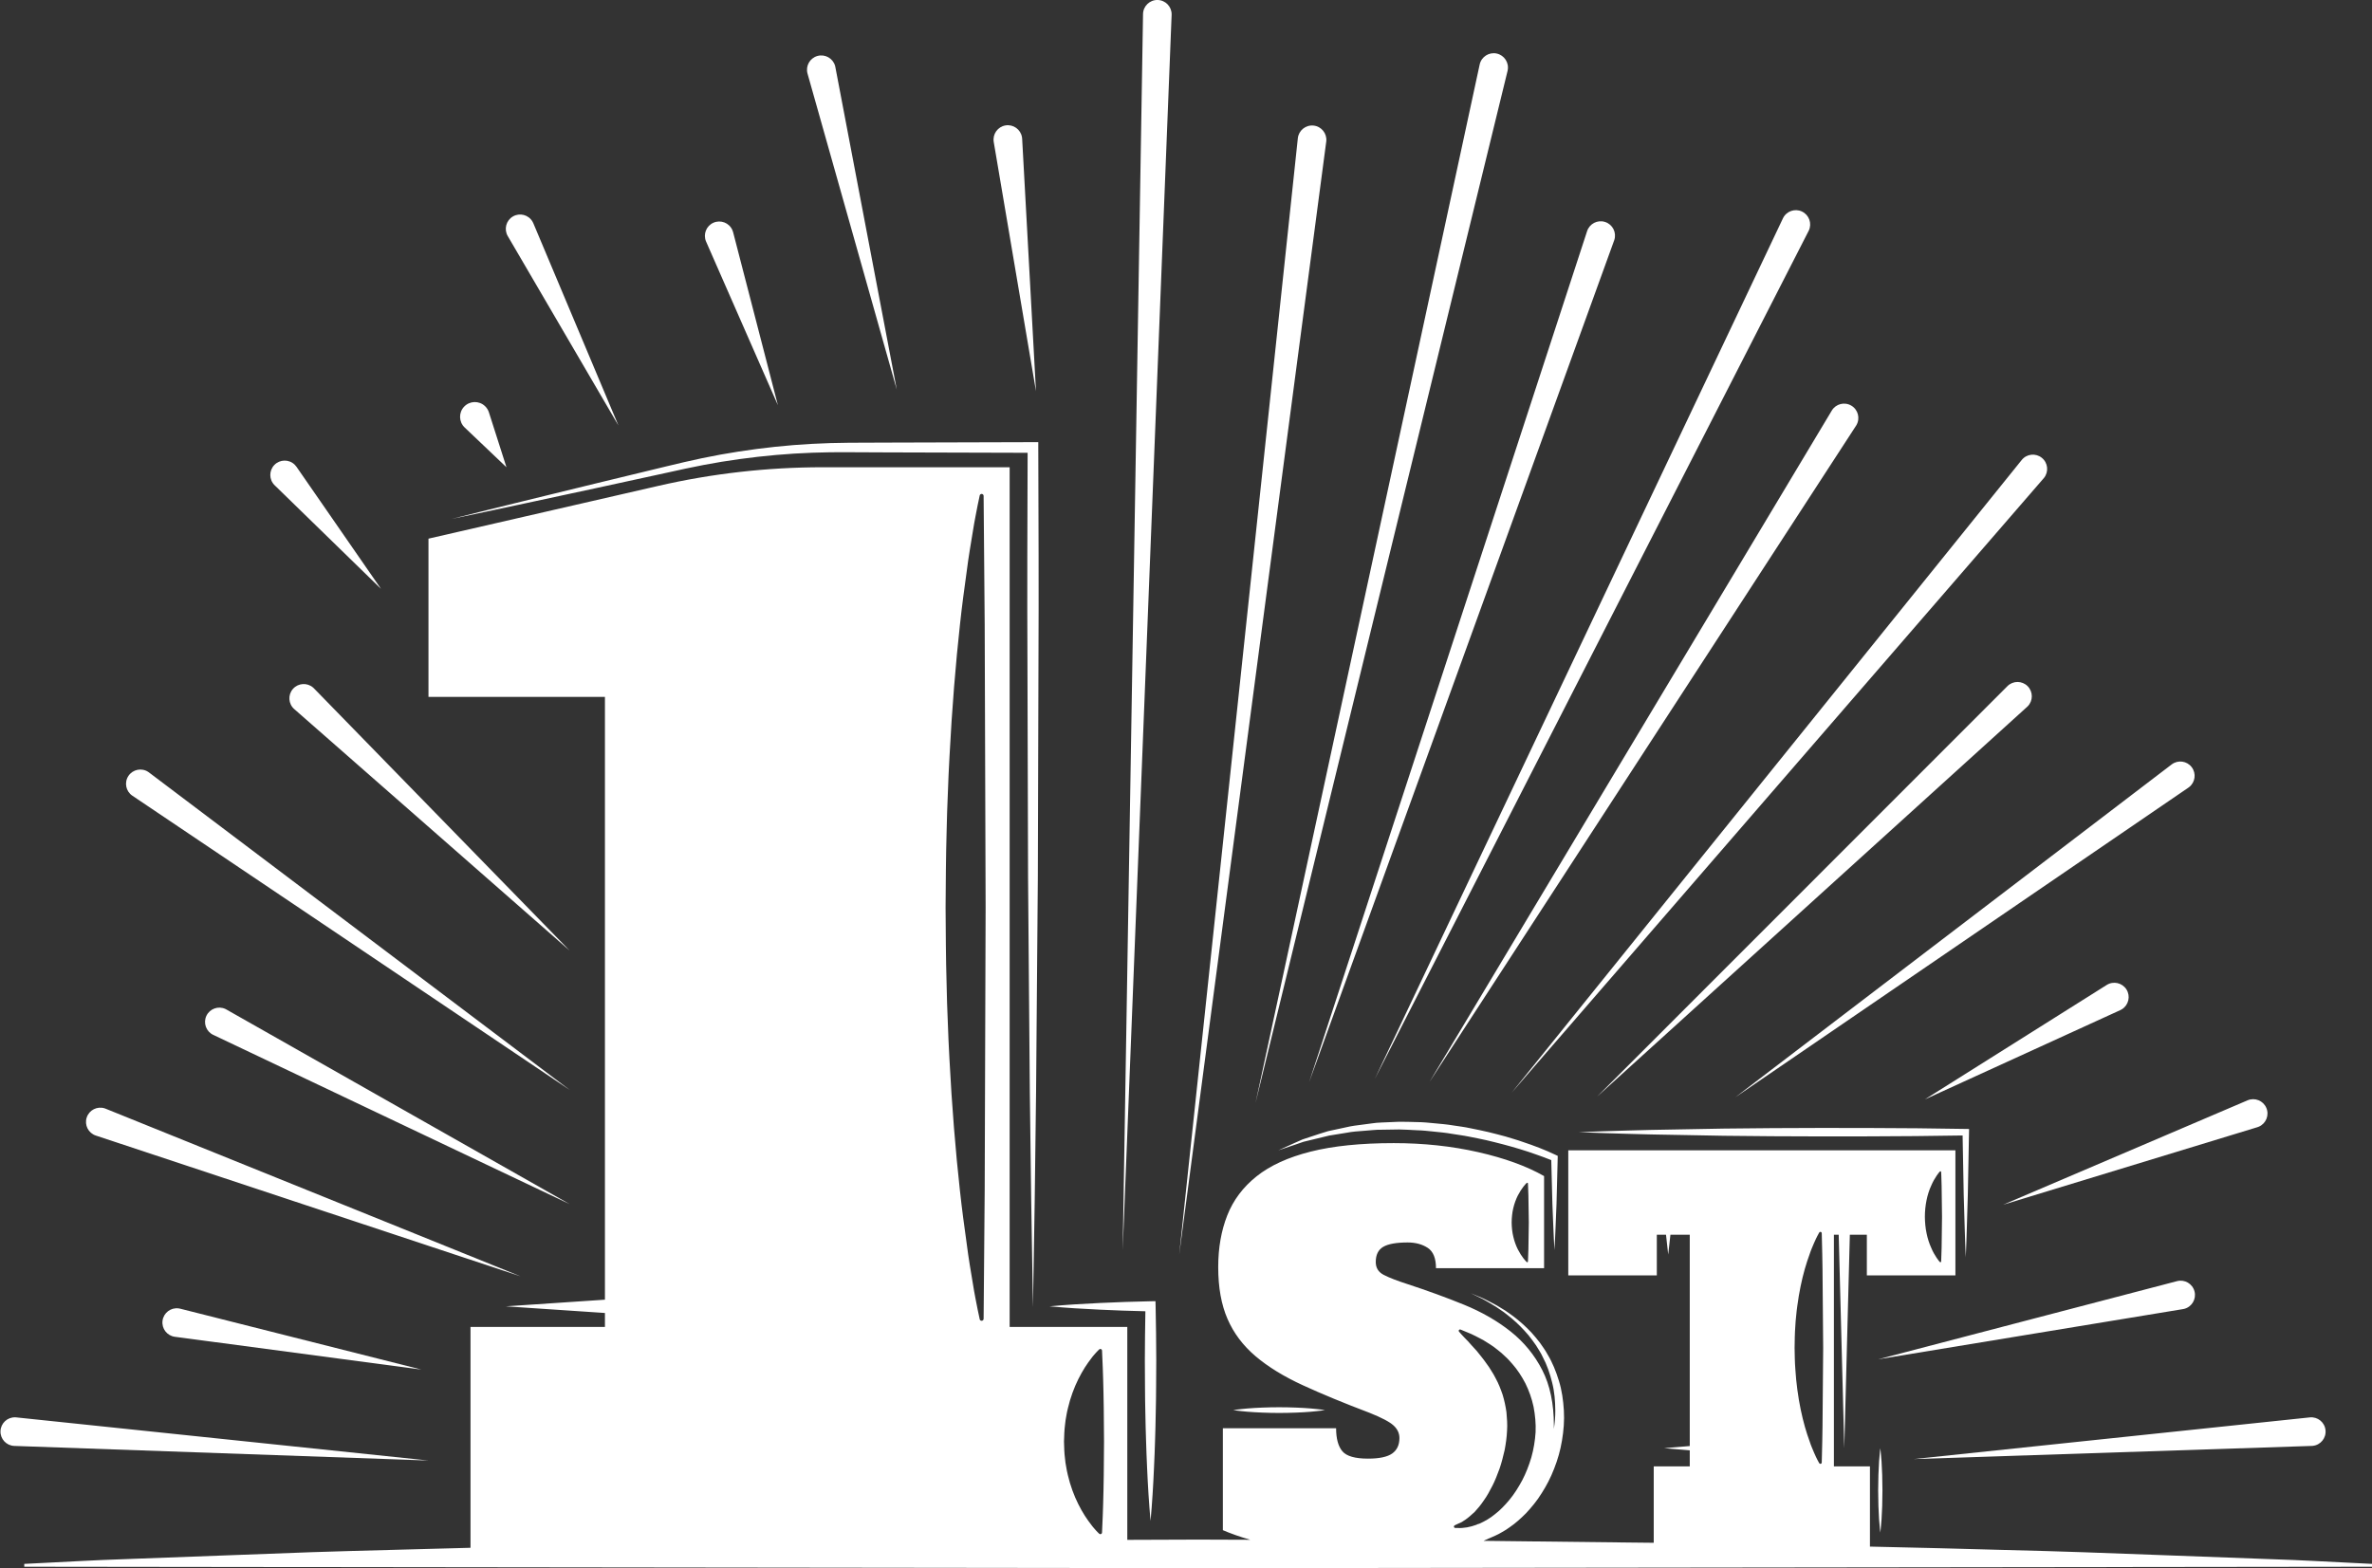
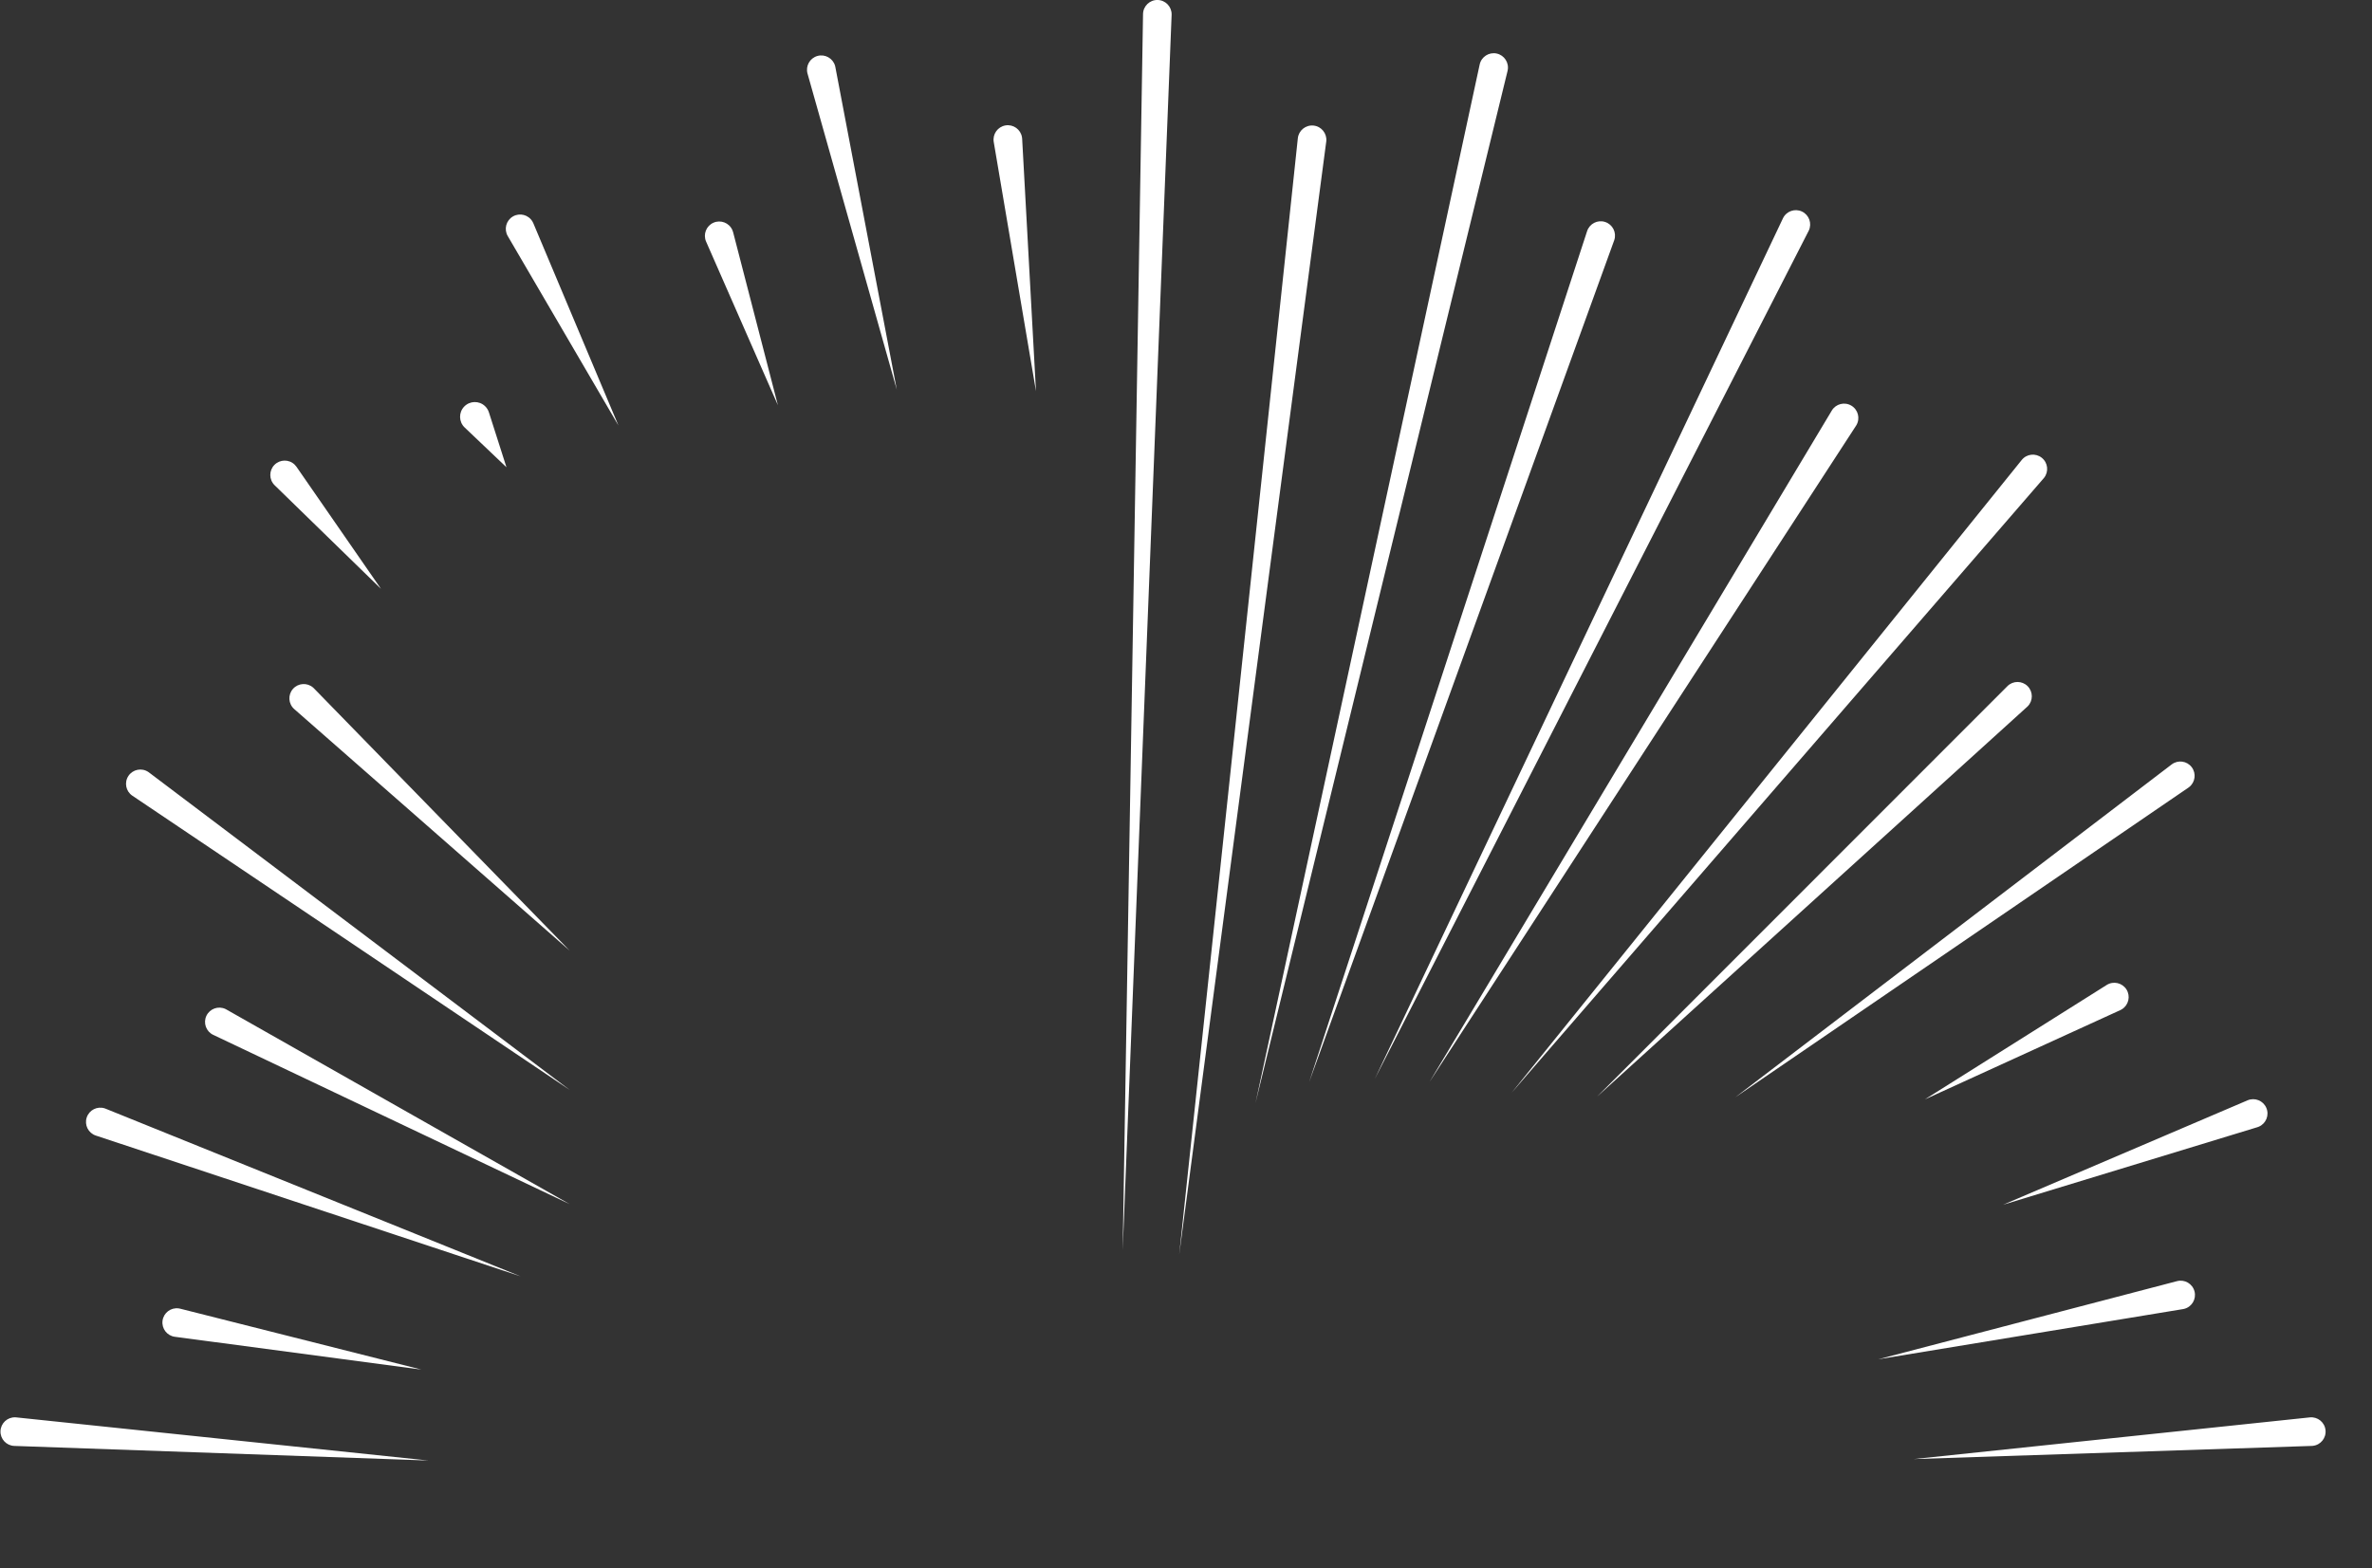
<svg xmlns="http://www.w3.org/2000/svg" fill="#000000" height="330.7" preserveAspectRatio="xMidYMid meet" version="1" viewBox="-0.1 -0.0 500.1 330.7" width="500.1" zoomAndPan="magnify">
  <rect x="-0.1" y="-0.0" width="500.1" height="330.7" fill="#333333" stroke="none" />
  <defs>
    <clipPath id="a">
      <path d="M 5 93 L 500 93 L 500 330.699 L 5 330.699 Z M 5 93" />
    </clipPath>
  </defs>
  <g>
    <g clip-path="url(#a)" id="change1_2">
-       <path d="M 125.496 102.953 C 115.383 105.121 105.281 107.324 95.152 109.426 C 105.184 106.898 115.234 104.473 125.277 102.008 L 140.355 98.359 C 142.871 97.758 145.383 97.148 147.938 96.621 C 150.477 96.09 153.035 95.629 155.605 95.23 C 160.738 94.434 165.914 93.879 171.109 93.602 C 176.316 93.305 181.5 93.359 186.66 93.336 L 217.684 93.246 L 218.805 93.242 L 218.805 94.367 L 218.871 117.027 C 218.914 124.582 218.855 132.137 218.844 139.691 L 218.711 185.012 L 218.34 230.336 L 218.055 252.996 L 217.684 275.656 L 217.312 252.996 L 217.023 230.336 L 216.652 185.012 L 216.523 139.691 C 216.512 132.137 216.453 124.582 216.496 117.027 L 216.559 95.488 L 186.66 95.402 L 178.906 95.367 C 176.328 95.348 173.766 95.371 171.195 95.469 C 166.059 95.652 160.934 96.113 155.836 96.812 C 153.289 97.164 150.746 97.574 148.223 98.059 C 145.699 98.531 143.176 99.102 140.652 99.656 Z M 231.824 276.188 C 228.273 276.023 224.723 275.809 221.172 275.484 C 224.723 275.156 228.273 274.941 231.824 274.777 C 235.375 274.605 238.926 274.488 242.477 274.414 L 243.516 274.395 L 243.543 275.484 C 243.641 279.254 243.652 283.027 243.68 286.797 L 243.648 292.457 C 243.645 294.34 243.609 296.227 243.566 298.113 C 243.527 300 243.5 301.883 243.426 303.77 C 243.359 305.656 243.309 307.543 243.207 309.43 C 243.047 313.199 242.816 316.973 242.477 320.742 C 242.137 316.973 241.906 313.199 241.742 309.43 C 241.645 307.543 241.594 305.656 241.527 303.77 C 241.453 301.883 241.426 300 241.383 298.113 C 241.34 296.227 241.309 294.34 241.305 292.457 L 241.273 286.797 C 241.297 283.375 241.312 279.949 241.387 276.523 C 238.199 276.453 235.012 276.344 231.824 276.188 Z M 272.957 241.395 L 269.41 242.586 L 272.824 241.039 L 274.547 240.277 L 276.332 239.688 C 277.523 239.305 278.715 238.879 279.922 238.539 L 283.613 237.746 C 284.84 237.441 286.09 237.301 287.34 237.141 C 288.59 237.008 289.836 236.75 291.098 236.723 L 294.879 236.562 C 296.141 236.543 297.398 236.609 298.66 236.633 C 299.926 236.633 301.18 236.773 302.434 236.891 C 303.688 237.008 304.945 237.109 306.188 237.32 C 307.434 237.52 308.688 237.652 309.918 237.93 C 311.152 238.191 312.391 238.418 313.613 238.715 C 314.836 239.031 316.062 239.309 317.273 239.656 C 318.477 240.035 319.691 240.355 320.879 240.785 C 322.074 241.18 323.258 241.602 324.434 242.059 C 325.613 242.516 326.758 243.016 327.922 243.566 L 328.328 243.758 L 328.316 244.184 L 328.066 253.898 C 327.922 257.137 327.832 260.375 327.633 263.613 C 327.434 260.375 327.344 257.137 327.199 253.898 L 326.961 244.648 C 325.965 244.242 324.926 243.867 323.895 243.504 C 322.734 243.086 321.562 242.699 320.379 242.34 C 319.203 241.953 318 241.668 316.812 241.328 C 315.621 240.996 314.414 240.734 313.219 240.434 C 312.016 240.152 310.797 239.941 309.59 239.691 C 308.379 239.438 307.148 239.305 305.934 239.094 C 304.719 238.875 303.488 238.766 302.262 238.641 C 301.035 238.512 299.809 238.375 298.574 238.348 C 297.344 238.293 296.109 238.195 294.879 238.184 L 291.18 238.242 C 289.941 238.211 288.719 238.402 287.484 238.469 C 286.254 238.562 285.016 238.637 283.805 238.879 L 280.141 239.473 L 276.527 240.348 L 274.715 240.785 Z M 262.93 297.711 C 262.023 297.645 261.266 297.535 260.738 297.484 C 260.211 297.418 259.906 297.367 259.906 297.367 C 259.906 297.367 260.211 297.312 260.738 297.25 C 261.266 297.199 262.023 297.09 262.93 297.023 C 264.746 296.871 267.164 296.77 269.582 296.766 C 272.004 296.77 274.422 296.867 276.234 297.02 C 277.141 297.09 277.898 297.199 278.426 297.25 C 278.957 297.312 279.258 297.367 279.258 297.367 C 279.258 297.367 278.957 297.422 278.426 297.484 C 277.898 297.535 277.141 297.645 276.234 297.715 C 274.422 297.867 272.004 297.965 269.582 297.969 C 267.164 297.965 264.746 297.863 262.93 297.711 Z M 396.336 305.398 C 396.336 305.398 396.473 306.512 396.594 308.18 C 396.707 309.848 396.785 312.074 396.785 314.297 C 396.785 316.523 396.711 318.75 396.594 320.418 C 396.477 322.086 396.336 323.199 396.336 323.199 C 396.336 323.199 396.195 322.086 396.074 320.418 C 395.961 318.75 395.887 316.523 395.883 314.297 C 395.887 312.074 395.961 309.848 396.074 308.18 C 396.195 306.512 396.336 305.398 396.336 305.398 Z M 342.938 239.102 C 339.535 238.996 336.133 238.91 332.734 238.758 C 336.133 238.605 339.535 238.52 342.938 238.414 C 346.336 238.297 349.738 238.25 353.137 238.188 L 363.34 238 L 373.543 237.902 C 380.344 237.871 387.145 237.84 393.949 237.875 C 400.75 237.895 407.551 237.945 414.352 238.074 L 415.051 238.086 L 415.035 238.758 L 414.785 251.945 C 414.641 256.34 414.555 260.734 414.352 265.133 C 414.152 260.734 414.066 256.34 413.918 251.945 L 413.684 239.453 C 407.105 239.57 400.527 239.621 393.949 239.641 C 387.145 239.676 380.344 239.645 373.543 239.613 L 363.34 239.516 L 353.137 239.328 C 349.738 239.266 346.336 239.219 342.938 239.102 Z M 378.41 279.73 C 378.445 278.984 378.508 278.246 378.59 277.516 C 378.664 276.789 378.727 276.066 378.84 275.359 C 379.211 272.523 379.773 269.879 380.414 267.609 C 380.727 266.477 381.094 265.438 381.422 264.516 C 381.719 263.594 382.086 262.789 382.363 262.129 C 382.629 261.469 382.926 260.949 383.09 260.594 C 383.27 260.238 383.383 260.051 383.383 260.051 L 383.469 259.91 C 383.551 259.781 383.723 259.738 383.852 259.82 C 383.938 259.871 383.984 259.961 383.988 260.051 C 383.988 260.051 384.004 260.809 384.039 262.129 C 384.059 263.453 384.137 265.344 384.148 267.609 C 384.188 272.145 384.238 278.191 384.289 284.238 C 384.238 290.285 384.188 296.336 384.148 300.871 C 384.137 303.137 384.059 305.027 384.039 306.352 C 384.004 307.672 383.988 308.43 383.988 308.43 C 383.984 308.582 383.855 308.707 383.699 308.703 C 383.602 308.699 383.516 308.648 383.469 308.57 L 383.383 308.43 C 383.383 308.43 383.27 308.238 383.09 307.887 C 382.93 307.531 382.629 307.012 382.371 306.352 C 382.094 305.688 381.727 304.887 381.434 303.965 C 381.105 303.043 380.738 302.004 380.43 300.871 C 379.789 298.602 379.227 295.957 378.852 293.121 C 378.66 291.707 378.508 290.238 378.422 288.754 C 378.305 287.266 378.289 285.754 378.262 284.238 C 378.289 282.73 378.297 281.215 378.41 279.73 Z M 306.582 321.684 L 306.711 321.613 C 306.711 321.613 306.93 321.5 307.344 321.316 C 307.539 321.223 307.816 321.133 308.09 320.977 C 308.34 320.801 308.609 320.625 308.891 320.453 C 309.473 320.051 310.137 319.465 310.809 318.84 C 311.465 318.141 312.121 317.348 312.746 316.41 C 313.395 315.52 313.98 314.445 314.547 313.332 C 315.121 312.223 315.59 310.977 316.055 309.723 C 316.5 308.453 316.82 307.113 317.133 305.781 C 317.387 304.434 317.578 303.082 317.637 301.738 C 317.734 300.398 317.625 299.094 317.512 297.809 C 317.332 296.539 317.066 295.305 316.699 294.102 C 316.289 292.926 315.844 291.746 315.238 290.664 C 314.957 290.105 314.656 289.566 314.316 289.062 C 314.004 288.531 313.672 288.027 313.309 287.559 C 312.637 286.574 311.895 285.711 311.242 284.883 C 310.523 284.156 309.926 283.398 309.379 282.824 C 308.812 282.293 308.387 281.777 308.078 281.465 C 307.777 281.125 307.617 280.941 307.617 280.941 L 307.52 280.832 C 307.414 280.711 307.426 280.531 307.543 280.43 C 307.629 280.355 307.742 280.34 307.84 280.383 C 307.84 280.383 308.66 280.723 310.102 281.32 C 310.809 281.648 311.645 282.094 312.613 282.598 C 313.531 283.18 314.609 283.789 315.645 284.66 C 316.191 285.055 316.707 285.535 317.23 286.039 C 317.781 286.52 318.281 287.086 318.785 287.672 C 319.816 288.836 320.715 290.219 321.504 291.723 C 322.258 293.246 322.852 294.91 323.227 296.656 C 323.562 298.406 323.738 300.219 323.656 302.031 C 323.539 303.836 323.246 305.629 322.762 307.336 C 322.258 309.039 321.621 310.672 320.84 312.168 C 320.039 313.652 319.172 315.043 318.184 316.238 C 317.195 317.43 316.172 318.496 315.09 319.32 C 314.047 320.191 312.938 320.797 311.934 321.266 C 311.859 321.293 311.789 321.32 311.719 321.348 C 311.434 321.43 311.281 321.473 311.281 321.473 L 311.293 321.516 C 310.52 321.801 309.809 321.988 309.188 322.098 C 308.781 322.148 308.422 322.191 308.109 322.227 C 307.805 322.25 307.555 322.227 307.344 322.23 C 306.934 322.223 306.711 322.219 306.711 322.219 C 306.555 322.215 306.43 322.086 306.43 321.93 C 306.434 321.82 306.492 321.73 306.582 321.684 Z M 199.484 175.16 C 199.531 172.492 199.633 169.844 199.742 167.23 C 199.84 164.613 199.938 162.027 200.09 159.484 C 200.617 149.316 201.402 139.824 202.297 131.691 C 202.73 127.625 203.246 123.898 203.703 120.59 C 204.117 117.285 204.633 114.406 205.016 112.031 C 205.383 109.66 205.801 107.797 206.027 106.523 C 206.293 105.254 206.438 104.578 206.438 104.578 L 206.453 104.492 C 206.5 104.27 206.723 104.121 206.949 104.172 C 207.145 104.211 207.277 104.383 207.281 104.578 C 207.281 104.578 207.371 115.422 207.508 131.691 C 207.559 147.961 207.633 169.652 207.703 191.348 C 207.633 213.039 207.562 234.73 207.508 251 C 207.371 267.27 207.281 278.117 207.281 278.117 C 207.277 278.348 207.09 278.535 206.859 278.531 C 206.66 278.531 206.492 278.387 206.453 278.199 L 206.438 278.117 C 206.438 278.117 206.293 277.441 206.023 276.168 C 205.793 274.898 205.375 273.031 205.008 270.66 C 204.617 268.289 204.105 265.406 203.691 262.102 C 203.227 258.797 202.715 255.066 202.277 251 C 201.379 242.867 200.594 233.375 200.07 223.207 C 199.914 220.664 199.828 218.082 199.727 215.465 C 199.609 212.848 199.523 210.199 199.477 207.531 C 199.312 202.191 199.301 196.77 199.262 191.348 C 199.305 185.922 199.324 180.5 199.484 175.16 Z M 224.449 300.422 C 224.496 299.832 224.598 299.246 224.703 298.668 C 224.805 298.09 224.902 297.516 225.055 296.957 C 225.582 294.707 226.367 292.605 227.262 290.809 C 227.715 289.906 228.18 289.082 228.641 288.352 C 229.09 287.621 229.594 286.984 229.98 286.457 C 230.344 285.934 230.766 285.52 230.992 285.238 C 231.238 284.957 231.402 284.809 231.402 284.809 L 231.656 284.566 C 231.797 284.438 232.02 284.441 232.152 284.586 C 232.211 284.648 232.242 284.727 232.246 284.809 C 232.246 284.809 232.27 285.406 232.316 286.457 C 232.352 287.508 232.445 289.008 232.48 290.809 C 232.516 292.605 232.594 294.707 232.609 296.957 C 232.629 299.207 232.648 301.605 232.668 304.004 C 232.648 306.402 232.629 308.805 232.609 311.051 C 232.598 313.301 232.516 315.402 232.48 317.199 C 232.445 319 232.352 320.5 232.316 321.551 C 232.27 322.598 232.246 323.199 232.246 323.199 C 232.234 323.391 232.074 323.539 231.883 323.531 C 231.797 323.527 231.719 323.492 231.66 323.441 L 231.402 323.199 C 231.402 323.199 231.238 323.051 230.988 322.77 C 230.758 322.484 230.34 322.074 229.973 321.551 C 229.582 321.023 229.078 320.387 228.629 319.656 C 228.16 318.926 227.695 318.102 227.242 317.199 C 226.344 315.402 225.559 313.301 225.035 311.051 C 224.879 310.488 224.797 309.918 224.691 309.34 C 224.574 308.762 224.488 308.172 224.441 307.586 C 224.277 306.402 224.266 305.203 224.227 304.004 C 224.27 302.805 224.289 301.605 224.449 300.422 Z M 318.699 256.266 C 318.742 255.762 318.844 255.262 318.953 254.777 C 319.18 253.812 319.516 252.91 319.898 252.141 C 320.297 251.367 320.719 250.723 321.07 250.273 C 321.414 249.82 321.684 249.562 321.684 249.562 L 321.789 249.465 C 321.848 249.406 321.945 249.406 322.004 249.469 C 322.027 249.496 322.043 249.531 322.047 249.562 C 322.047 249.562 322.102 250.594 322.141 252.141 C 322.164 253.684 322.195 255.742 322.227 257.805 C 322.195 259.863 322.164 261.922 322.141 263.469 C 322.102 265.012 322.047 266.043 322.047 266.043 C 322.039 266.129 321.969 266.191 321.883 266.188 C 321.848 266.184 321.812 266.168 321.785 266.145 L 321.684 266.043 C 321.684 266.043 321.414 265.785 321.074 265.336 C 320.723 264.883 320.305 264.242 319.91 263.469 C 319.523 262.695 319.188 261.793 318.965 260.828 C 318.848 260.348 318.754 259.848 318.703 259.34 C 318.637 258.836 318.625 258.32 318.609 257.805 C 318.625 257.289 318.629 256.773 318.699 256.266 Z M 407.035 250.105 C 407.398 249.219 407.848 248.48 408.191 247.965 C 408.535 247.445 408.805 247.152 408.805 247.152 L 408.891 247.055 C 408.949 246.988 409.051 246.984 409.113 247.043 C 409.145 247.074 409.164 247.113 409.164 247.152 C 409.164 247.152 409.223 248.332 409.262 250.105 C 409.285 251.875 409.316 254.234 409.344 256.598 C 409.316 258.961 409.285 261.32 409.262 263.094 C 409.223 264.863 409.164 266.043 409.164 266.043 C 409.16 266.129 409.086 266.195 409 266.191 C 408.957 266.191 408.918 266.172 408.891 266.141 L 408.805 266.043 C 408.805 266.043 408.535 265.746 408.195 265.23 C 407.852 264.715 407.406 263.977 407.047 263.094 C 406.855 262.648 406.648 262.168 406.496 261.66 C 406.34 261.156 406.191 260.621 406.086 260.066 C 405.969 259.512 405.875 258.941 405.824 258.359 C 405.758 257.777 405.746 257.188 405.73 256.598 C 405.73 254.234 406.215 251.875 407.035 250.105 Z M 494.441 329.52 C 490.816 329.363 485.496 329.02 478.73 328.805 C 471.965 328.555 463.746 328.25 454.32 327.898 C 444.895 327.539 434.262 327.133 422.656 326.867 C 413.695 326.621 404.152 326.359 394.148 326.152 L 394.148 309.23 L 386.551 309.23 L 386.551 260.387 L 387.562 260.387 L 388.738 305.398 L 389.91 260.387 L 393.496 260.387 L 393.496 268.961 L 412.168 268.961 L 412.168 242.586 L 330.547 242.586 L 330.547 268.961 L 349.215 268.961 L 349.215 260.387 L 351.152 260.387 L 351.617 264.562 L 352.082 260.387 L 356.16 260.387 L 356.16 304.945 L 350.75 305.398 L 356.16 305.852 L 356.16 309.23 L 348.566 309.23 L 348.566 325.348 C 346.844 325.328 345.117 325.309 343.383 325.293 C 336.133 325.211 328.762 325.125 321.301 325.039 C 318.441 325 315.57 324.969 312.688 324.938 C 313.062 324.777 313.43 324.609 313.785 324.434 C 313.824 324.422 313.863 324.41 313.902 324.395 C 314.258 324.25 314.695 324.051 315.164 323.84 C 315.652 323.637 316.125 323.363 316.637 323.066 C 317.16 322.785 317.691 322.438 318.242 322.035 C 319.367 321.273 320.508 320.254 321.668 319.09 C 322.781 317.879 323.934 316.523 324.91 314.934 C 325.918 313.367 326.836 311.629 327.555 309.746 C 328.297 307.871 328.883 305.867 329.219 303.789 C 329.57 301.715 329.75 299.57 329.617 297.441 C 329.488 295.316 329.199 293.191 328.57 291.191 C 327.961 289.195 327.188 287.281 326.156 285.59 C 325.695 284.707 325.09 283.941 324.562 283.152 C 323.977 282.41 323.391 281.688 322.789 281.023 C 321.551 279.711 320.281 278.582 319.035 277.641 C 318.398 277.191 317.809 276.73 317.211 276.348 C 316.602 275.977 316.027 275.629 315.488 275.301 C 314.387 274.68 313.391 274.211 312.586 273.805 C 310.918 273.105 309.965 272.707 309.965 272.707 C 309.965 272.707 310.895 273.156 312.516 273.945 C 313.297 274.395 314.262 274.914 315.312 275.586 C 315.828 275.941 316.379 276.316 316.957 276.711 C 317.523 277.121 318.082 277.605 318.684 278.082 C 319.852 279.07 321.027 280.242 322.156 281.574 C 322.707 282.25 323.23 282.977 323.754 283.723 C 324.219 284.512 324.762 285.27 325.148 286.137 C 326.047 287.801 326.676 289.66 327.148 291.57 C 327.641 293.48 327.797 295.492 327.809 297.48 C 327.82 298.777 327.703 300.074 327.504 301.344 C 327.508 301.117 327.512 300.887 327.512 300.652 C 327.512 296.023 326.695 292.117 325.066 288.934 C 323.438 285.75 321.215 283.035 318.395 280.793 C 315.57 278.551 312.297 276.668 308.57 275.148 C 304.844 273.629 300.883 272.184 296.684 270.809 C 294.441 270.086 292.762 269.434 291.641 268.852 C 290.516 268.273 289.957 267.371 289.957 266.141 C 289.957 264.621 290.48 263.555 291.531 262.938 C 292.578 262.324 294.297 262.016 296.684 262.016 C 298.348 262.016 299.762 262.395 300.918 263.156 C 302.074 263.914 302.656 265.344 302.656 267.441 L 325.445 267.441 L 325.445 248.016 C 321.758 245.918 317.125 244.234 311.555 242.969 C 305.984 241.703 300.051 241.066 293.754 241.066 C 286.809 241.066 280.965 241.664 276.227 242.859 C 271.484 244.055 267.688 245.789 264.828 248.07 C 261.973 250.348 259.91 253.098 258.645 256.316 C 257.379 259.539 256.742 263.172 256.742 267.227 C 256.742 271.496 257.395 275.133 258.699 278.133 C 260 281.137 261.973 283.762 264.613 286.004 C 267.254 288.246 270.582 290.289 274.598 292.133 C 278.613 293.98 283.297 295.914 288.652 297.941 C 291.188 298.957 292.867 299.84 293.699 300.602 C 294.531 301.359 294.949 302.246 294.949 303.258 C 294.949 304.707 294.441 305.793 293.43 306.516 C 292.414 307.238 290.715 307.602 288.328 307.602 C 285.578 307.602 283.77 307.078 282.902 306.027 C 282.031 304.98 281.598 303.367 281.598 301.195 L 257.723 301.195 L 257.723 322.688 C 259.391 323.406 261.316 324.082 263.492 324.715 C 259.832 324.703 256.172 324.688 252.508 324.676 C 247.527 324.691 242.547 324.711 237.574 324.73 L 237.574 279.824 L 212.77 279.824 L 212.77 98.535 L 173.359 98.535 C 161.68 98.535 150.039 99.855 138.656 102.473 L 90.238 113.594 L 90.238 146.961 L 127.441 146.961 L 127.441 274.082 L 106.539 275.484 L 127.441 276.887 L 127.441 279.824 L 99.098 279.824 L 99.098 326.402 C 93.324 326.559 87.734 326.707 82.355 326.852 C 76.555 327.02 70.996 327.133 65.711 327.328 C 60.422 327.523 55.406 327.711 50.695 327.887 C 41.27 328.238 33.051 328.547 26.281 328.797 C 19.516 329.016 14.199 329.359 10.574 329.52 C 6.949 329.699 5.016 329.797 5.016 329.797 L 5.016 330.398 C 5.016 330.398 128.762 330.551 252.508 330.699 C 376.254 330.551 500 330.398 500 330.398 L 500 329.797 C 500 329.797 498.066 329.699 494.441 329.52" fill="#ffffff" />
-     </g>
+       </g>
    <g id="change1_1">
      <path d="M 475.824 237.711 C 475.926 237.68 476.031 237.641 476.133 237.598 C 477.664 236.945 478.379 235.168 477.723 233.637 C 477.066 232.102 475.293 231.391 473.758 232.043 L 422.23 254.059 Z M 461.414 166.008 C 462.742 164.996 462.996 163.102 461.984 161.777 C 460.973 160.453 459.082 160.199 457.758 161.211 L 365.773 231.391 L 461.289 166.098 C 461.328 166.07 461.379 166.035 461.414 166.008 Z M 430.844 100.785 C 431.887 99.488 431.684 97.59 430.387 96.547 C 429.09 95.5 427.191 95.703 426.148 97.004 L 318.609 230.434 L 430.773 100.867 C 430.793 100.844 430.824 100.812 430.844 100.785 Z M 381.254 48.629 C 381.969 47.121 381.324 45.324 379.82 44.609 C 378.316 43.898 376.52 44.539 375.805 46.043 L 289.742 227.551 L 381.215 48.707 C 381.227 48.684 381.242 48.648 381.254 48.629 Z M 317.762 14.875 C 318.113 13.246 317.078 11.645 315.453 11.289 C 313.824 10.941 312.219 11.977 311.867 13.602 L 264.609 232.586 L 317.746 14.953 C 317.75 14.934 317.758 14.898 317.762 14.875 Z M 243.953 -0.004 C 242.289 -0.031 240.918 1.297 240.891 2.961 L 236.605 263.613 L 246.918 3.133 C 246.918 3.113 246.918 3.078 246.918 3.062 C 246.945 1.395 245.617 0.023 243.953 -0.004 Z M 175.965 13.887 C 175.512 12.285 173.844 11.352 172.238 11.805 C 170.637 12.258 169.703 13.926 170.156 15.527 L 188.969 82.156 L 176.023 14.145 C 176.008 14.062 175.988 13.973 175.965 13.887 Z M 112.172 46.734 C 111.328 45.293 109.48 44.809 108.039 45.648 C 106.598 46.492 106.113 48.34 106.953 49.781 L 130.281 89.715 L 112.348 47.086 C 112.297 46.973 112.234 46.844 112.172 46.734 Z M 80.227 124.18 L 62.41 98.438 C 62.301 98.285 62.172 98.129 62.031 97.992 C 60.836 96.824 58.918 96.852 57.75 98.047 C 56.582 99.246 56.605 101.164 57.805 102.332 Z M 31.172 162.797 C 29.789 161.867 27.914 162.234 26.984 163.617 C 26.055 164.996 26.422 166.871 27.805 167.801 L 120.023 229.852 L 31.305 162.891 C 31.266 162.863 31.215 162.824 31.172 162.797 Z M 21.996 233.742 C 20.414 233.219 18.707 234.074 18.184 235.656 C 17.66 237.238 18.516 238.945 20.098 239.469 L 109.648 269.156 L 22.176 233.809 C 22.121 233.785 22.055 233.762 21.996 233.742 Z M 460.422 276.012 C 462.035 275.59 463 273.941 462.578 272.328 C 462.156 270.715 460.508 269.75 458.895 270.172 L 395.883 286.652 L 460.148 276.07 C 460.238 276.055 460.336 276.035 460.422 276.012 Z M 448.234 208.664 C 447.344 207.25 445.477 206.824 444.066 207.715 L 405.73 231.844 L 446.93 213.02 C 447.047 212.969 447.176 212.898 447.285 212.828 C 448.695 211.941 449.121 210.074 448.234 208.664 Z M 427.395 148.965 C 428.57 147.789 428.57 145.879 427.391 144.699 C 426.215 143.523 424.305 143.523 423.129 144.703 L 336.621 231.258 L 427.285 149.066 C 427.32 149.039 427.359 149 427.395 148.965 Z M 391.273 89.688 C 392.133 88.258 391.668 86.406 390.238 85.551 C 388.809 84.691 386.957 85.156 386.102 86.586 L 301.273 228.191 L 391.219 89.777 C 391.234 89.754 391.258 89.715 391.273 89.688 Z M 340.25 50.613 C 340.766 49.031 339.902 47.328 338.32 46.812 C 336.738 46.293 335.035 47.16 334.516 48.742 L 275.918 228.191 L 340.219 50.703 C 340.227 50.68 340.242 50.641 340.25 50.613 Z M 279.527 29.797 C 279.699 28.141 278.504 26.656 276.848 26.48 C 275.191 26.305 273.703 27.504 273.527 29.16 L 248.52 264.562 L 279.516 29.871 C 279.52 29.852 279.523 29.816 279.527 29.797 Z M 215.367 28.926 C 215.09 27.281 213.531 26.172 211.887 26.449 C 210.242 26.73 209.137 28.289 209.414 29.934 L 218.32 82.492 L 215.406 29.266 C 215.402 29.152 215.387 29.035 215.367 28.926 Z M 154.309 48.52 C 153.637 46.988 151.852 46.293 150.324 46.965 C 148.793 47.637 148.098 49.422 148.77 50.949 L 163.906 85.445 L 154.469 48.977 C 154.43 48.828 154.371 48.664 154.309 48.52 Z M 106.68 98.535 L 102.977 86.949 C 102.824 86.473 102.547 86.012 102.156 85.645 C 100.914 84.461 98.941 84.508 97.758 85.754 C 96.574 86.996 96.621 88.969 97.867 90.152 Z M 65.922 145.004 C 64.668 143.906 62.762 144.031 61.664 145.281 C 60.562 146.535 60.688 148.441 61.941 149.539 L 120.016 200.48 L 66.09 145.164 C 66.039 145.113 65.977 145.055 65.922 145.004 Z M 47.441 212.785 C 45.934 212.07 44.137 212.711 43.418 214.215 C 42.707 215.723 43.344 217.52 44.852 218.234 L 120.016 253.934 L 47.633 212.887 C 47.574 212.852 47.504 212.816 47.441 212.785 Z M 3.125 298.891 C 1.457 298.832 0.062 300.137 0.004 301.801 C -0.055 303.465 1.246 304.863 2.91 304.922 L 90.238 308 L 3.332 298.906 C 3.266 298.898 3.191 298.895 3.125 298.891 Z M 490.199 301.59 C 490.027 299.934 488.543 298.73 486.887 298.906 L 403.367 307.695 L 487.301 304.922 C 487.371 304.918 487.445 304.914 487.516 304.906 C 489.176 304.73 490.375 303.246 490.199 301.59 Z M 36.762 281.906 C 35.109 281.688 33.949 280.168 34.168 278.512 C 34.387 276.859 35.906 275.699 37.559 275.918 C 37.676 275.934 37.789 275.957 37.902 275.984 L 88.738 288.82 L 36.762 281.906" fill="#ffffff" />
    </g>
  </g>
</svg>